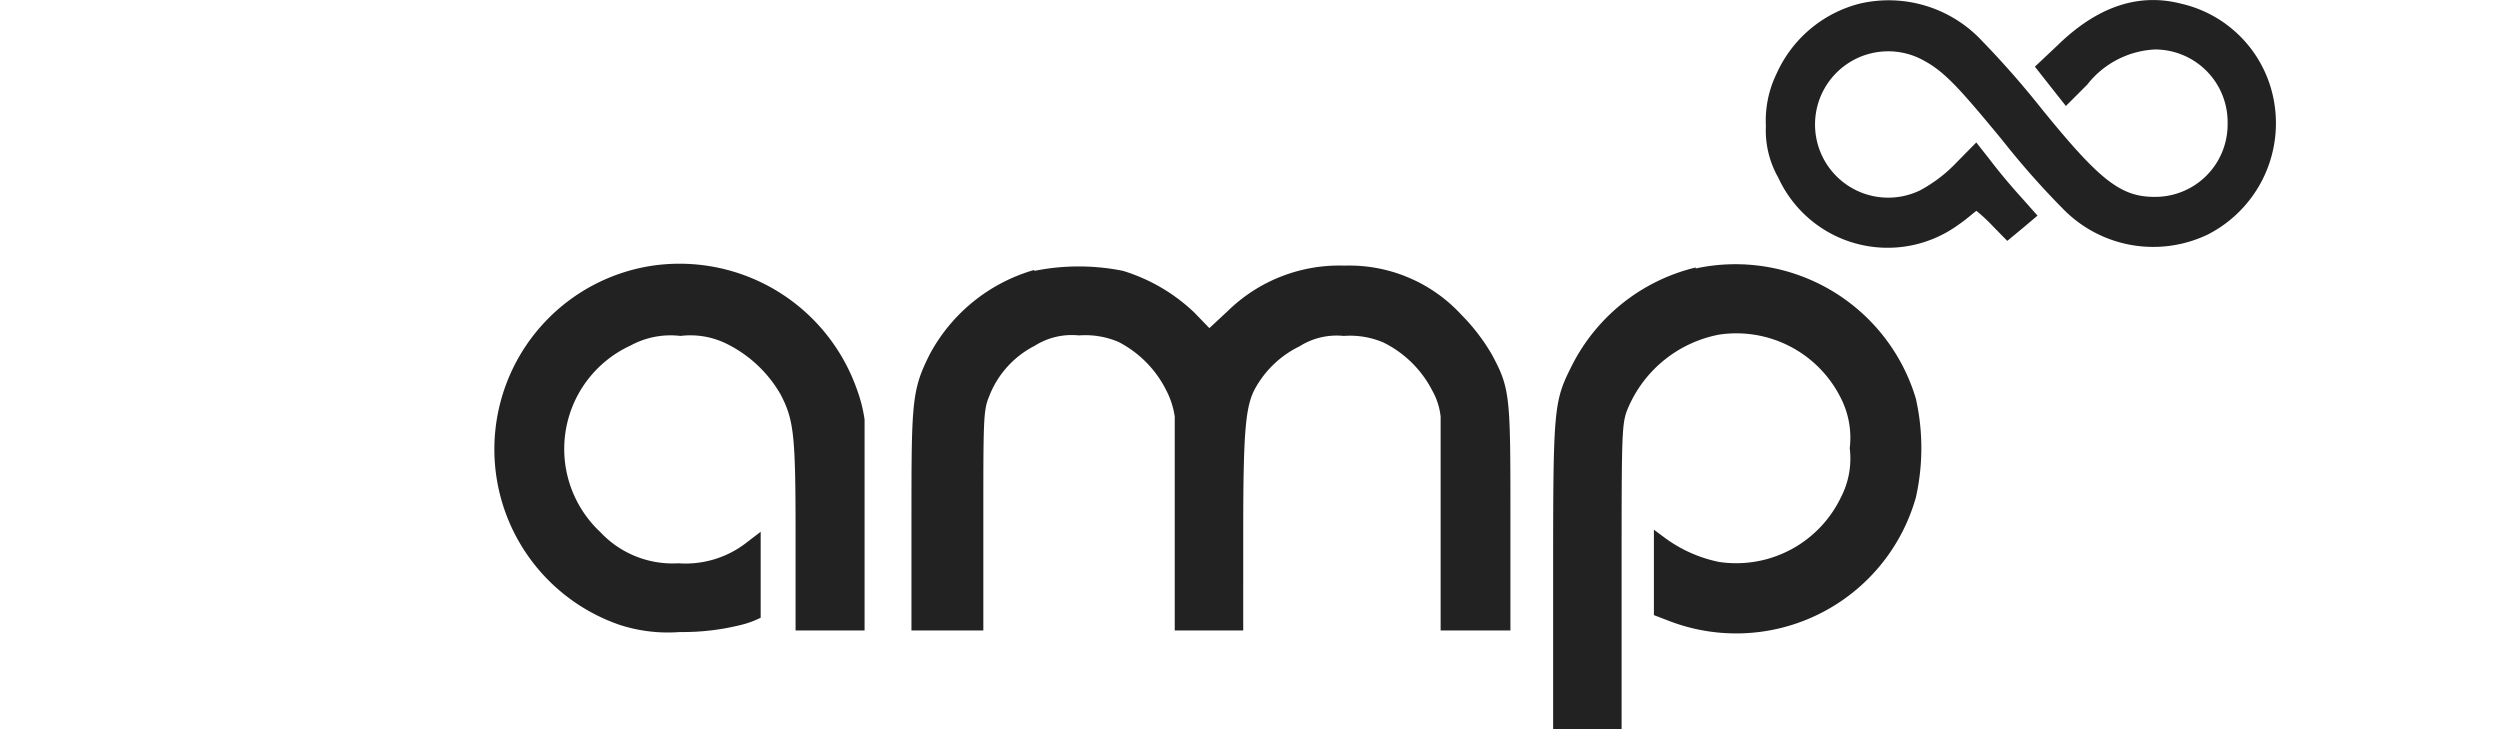
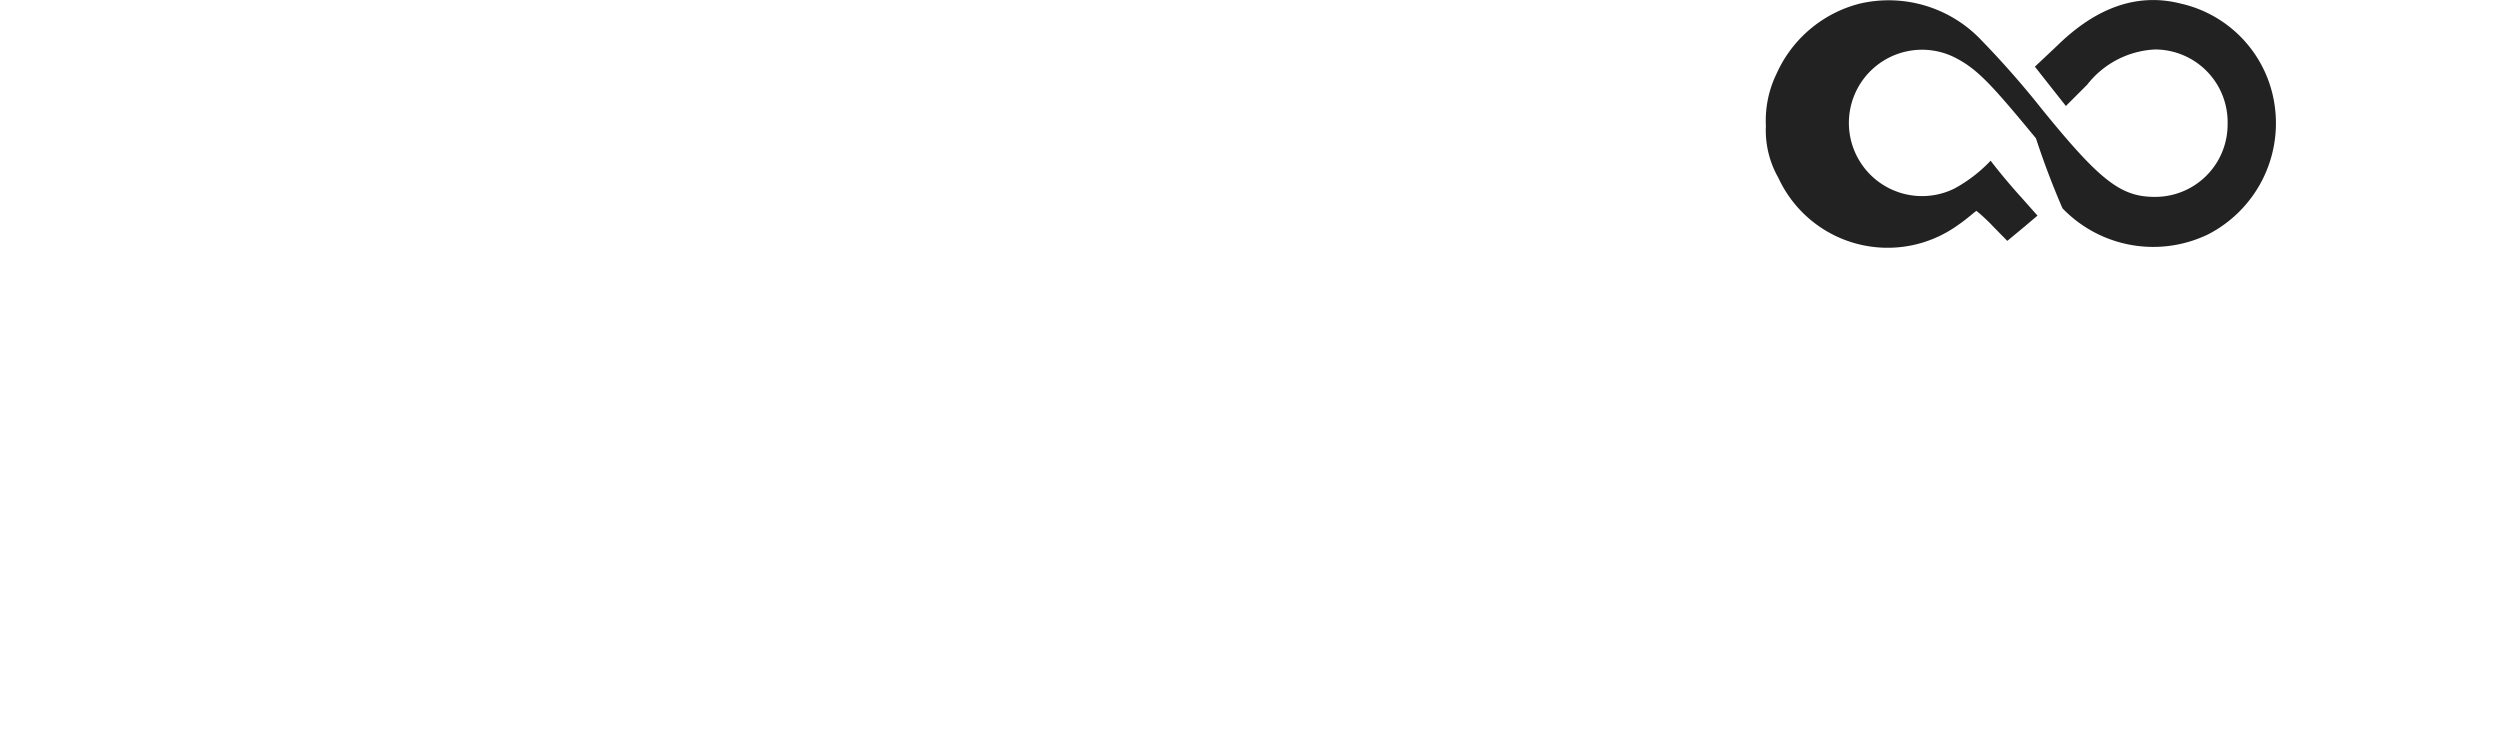
<svg xmlns="http://www.w3.org/2000/svg" id="Layer_1" data-name="Layer 1" viewBox="0 0 96 28">
  <defs>
    <style>.cls-1{fill:#222;}</style>
  </defs>
  <g id="amplogo">
-     <path id="path24" class="cls-1" d="M71.41.14a4.8,4.8,0,0,0-3.19,2.69,4.11,4.11,0,0,0-.41,2,3.68,3.68,0,0,0,.48,2,4.62,4.62,0,0,0,6.9,1.81c.37-.25.67-.54.71-.54a7.06,7.06,0,0,1,.65.61l.53.54.58-.48.58-.49-.63-.71c-.34-.37-.87-1-1.17-1.4l-.55-.7-.75.76a5.53,5.53,0,0,1-1.41,1.08,2.81,2.81,0,1,1,0-5.06c.88.44,1.4,1,3.15,3.12A31.12,31.12,0,0,0,79.2,8a4.84,4.84,0,0,0,5.59,1,4.8,4.8,0,0,0,2.55-5A4.68,4.68,0,0,0,83.75.14Q81.29-.49,79,1.75l-.86.81.59.75.6.76.82-.82a3.51,3.51,0,0,1,2.6-1.35,2.79,2.79,0,0,1,2.79,2.86,2.78,2.78,0,0,1-2.81,2.8c-1.31,0-2.12-.66-4.33-3.38a34.75,34.75,0,0,0-2.3-2.62A4.9,4.9,0,0,0,71.41.14Z" />
-     <path id="path26" class="cls-1" d="M25,10.21A7.13,7.13,0,0,0,23.81,24a6,6,0,0,0,2.3.27A9.18,9.18,0,0,0,28.44,24a3.49,3.49,0,0,0,.77-.28V20.42l-.51.39a3.81,3.81,0,0,1-2.65.82,3.8,3.8,0,0,1-3-1.2,4.37,4.37,0,0,1,1.16-7.16,3.21,3.21,0,0,1,1.92-.37,3.14,3.14,0,0,1,1.83.33,4.88,4.88,0,0,1,2,1.89c.53,1,.59,1.57.59,5.44v3.65h2.65l0-4.23,0-3.87a5.75,5.75,0,0,0-.31-1.2A7.22,7.22,0,0,0,25,10.21Zm40.12.06A7.22,7.22,0,0,0,60.38,14c-.72,1.42-.74,1.59-.74,8.1V28h2.63l0-5.89c0-5.85,0-5.88.29-6.54a4.77,4.77,0,0,1,3.45-2.72,4.48,4.48,0,0,1,4.7,2.48,3.36,3.36,0,0,1,.32,1.88,3.24,3.24,0,0,1-.34,1.89,4.46,4.46,0,0,1-4.67,2.48,5.27,5.27,0,0,1-2.12-.95l-.39-.29v3.28l.65.25a7.17,7.17,0,0,0,9.41-4.77,8.66,8.66,0,0,0,0-3.79,7.23,7.23,0,0,0-8.46-5Zm-25.42.1a6.62,6.62,0,0,0-4,3.24C35,15,35,15.46,35,20.1v4.11h2.76V20c0-3.86,0-4.24.22-4.77a3.65,3.65,0,0,1,1.75-1.95,2.66,2.66,0,0,1,1.7-.4,3.26,3.26,0,0,1,1.52.25A4.2,4.2,0,0,1,44.79,15a3.16,3.16,0,0,1,.32,1l0,3.93,0,4.28h2.63V20.44c0-3.77.08-4.79.43-5.47A3.88,3.88,0,0,1,49.9,13.3a2.66,2.66,0,0,1,1.7-.4,3.26,3.26,0,0,1,1.52.25A4.2,4.2,0,0,1,55,15a2.58,2.58,0,0,1,.32,1l0,3.93,0,4.28H58V19.93c0-4.72,0-5-.72-6.33a7.58,7.58,0,0,0-1.17-1.52,5.85,5.85,0,0,0-4.48-1.88,6.12,6.12,0,0,0-4.47,1.73l-.72.67L45.86,12a6.88,6.88,0,0,0-2.74-1.6,8.6,8.6,0,0,0-3.39,0Z" />
+     <path id="path24" class="cls-1" d="M71.41.14a4.8,4.8,0,0,0-3.19,2.69,4.11,4.11,0,0,0-.41,2,3.68,3.68,0,0,0,.48,2,4.62,4.62,0,0,0,6.9,1.81c.37-.25.67-.54.71-.54a7.06,7.06,0,0,1,.65.61l.53.54.58-.48.58-.49-.63-.71c-.34-.37-.87-1-1.17-1.4a5.53,5.53,0,0,1-1.41,1.08,2.81,2.81,0,1,1,0-5.06c.88.44,1.4,1,3.15,3.12A31.12,31.12,0,0,0,79.2,8a4.84,4.84,0,0,0,5.59,1,4.8,4.8,0,0,0,2.55-5A4.68,4.68,0,0,0,83.75.14Q81.29-.49,79,1.75l-.86.81.59.75.6.76.82-.82a3.51,3.51,0,0,1,2.6-1.35,2.79,2.79,0,0,1,2.79,2.86,2.78,2.78,0,0,1-2.81,2.8c-1.31,0-2.12-.66-4.33-3.38a34.75,34.75,0,0,0-2.3-2.62A4.9,4.9,0,0,0,71.41.14Z" />
  </g>
</svg>